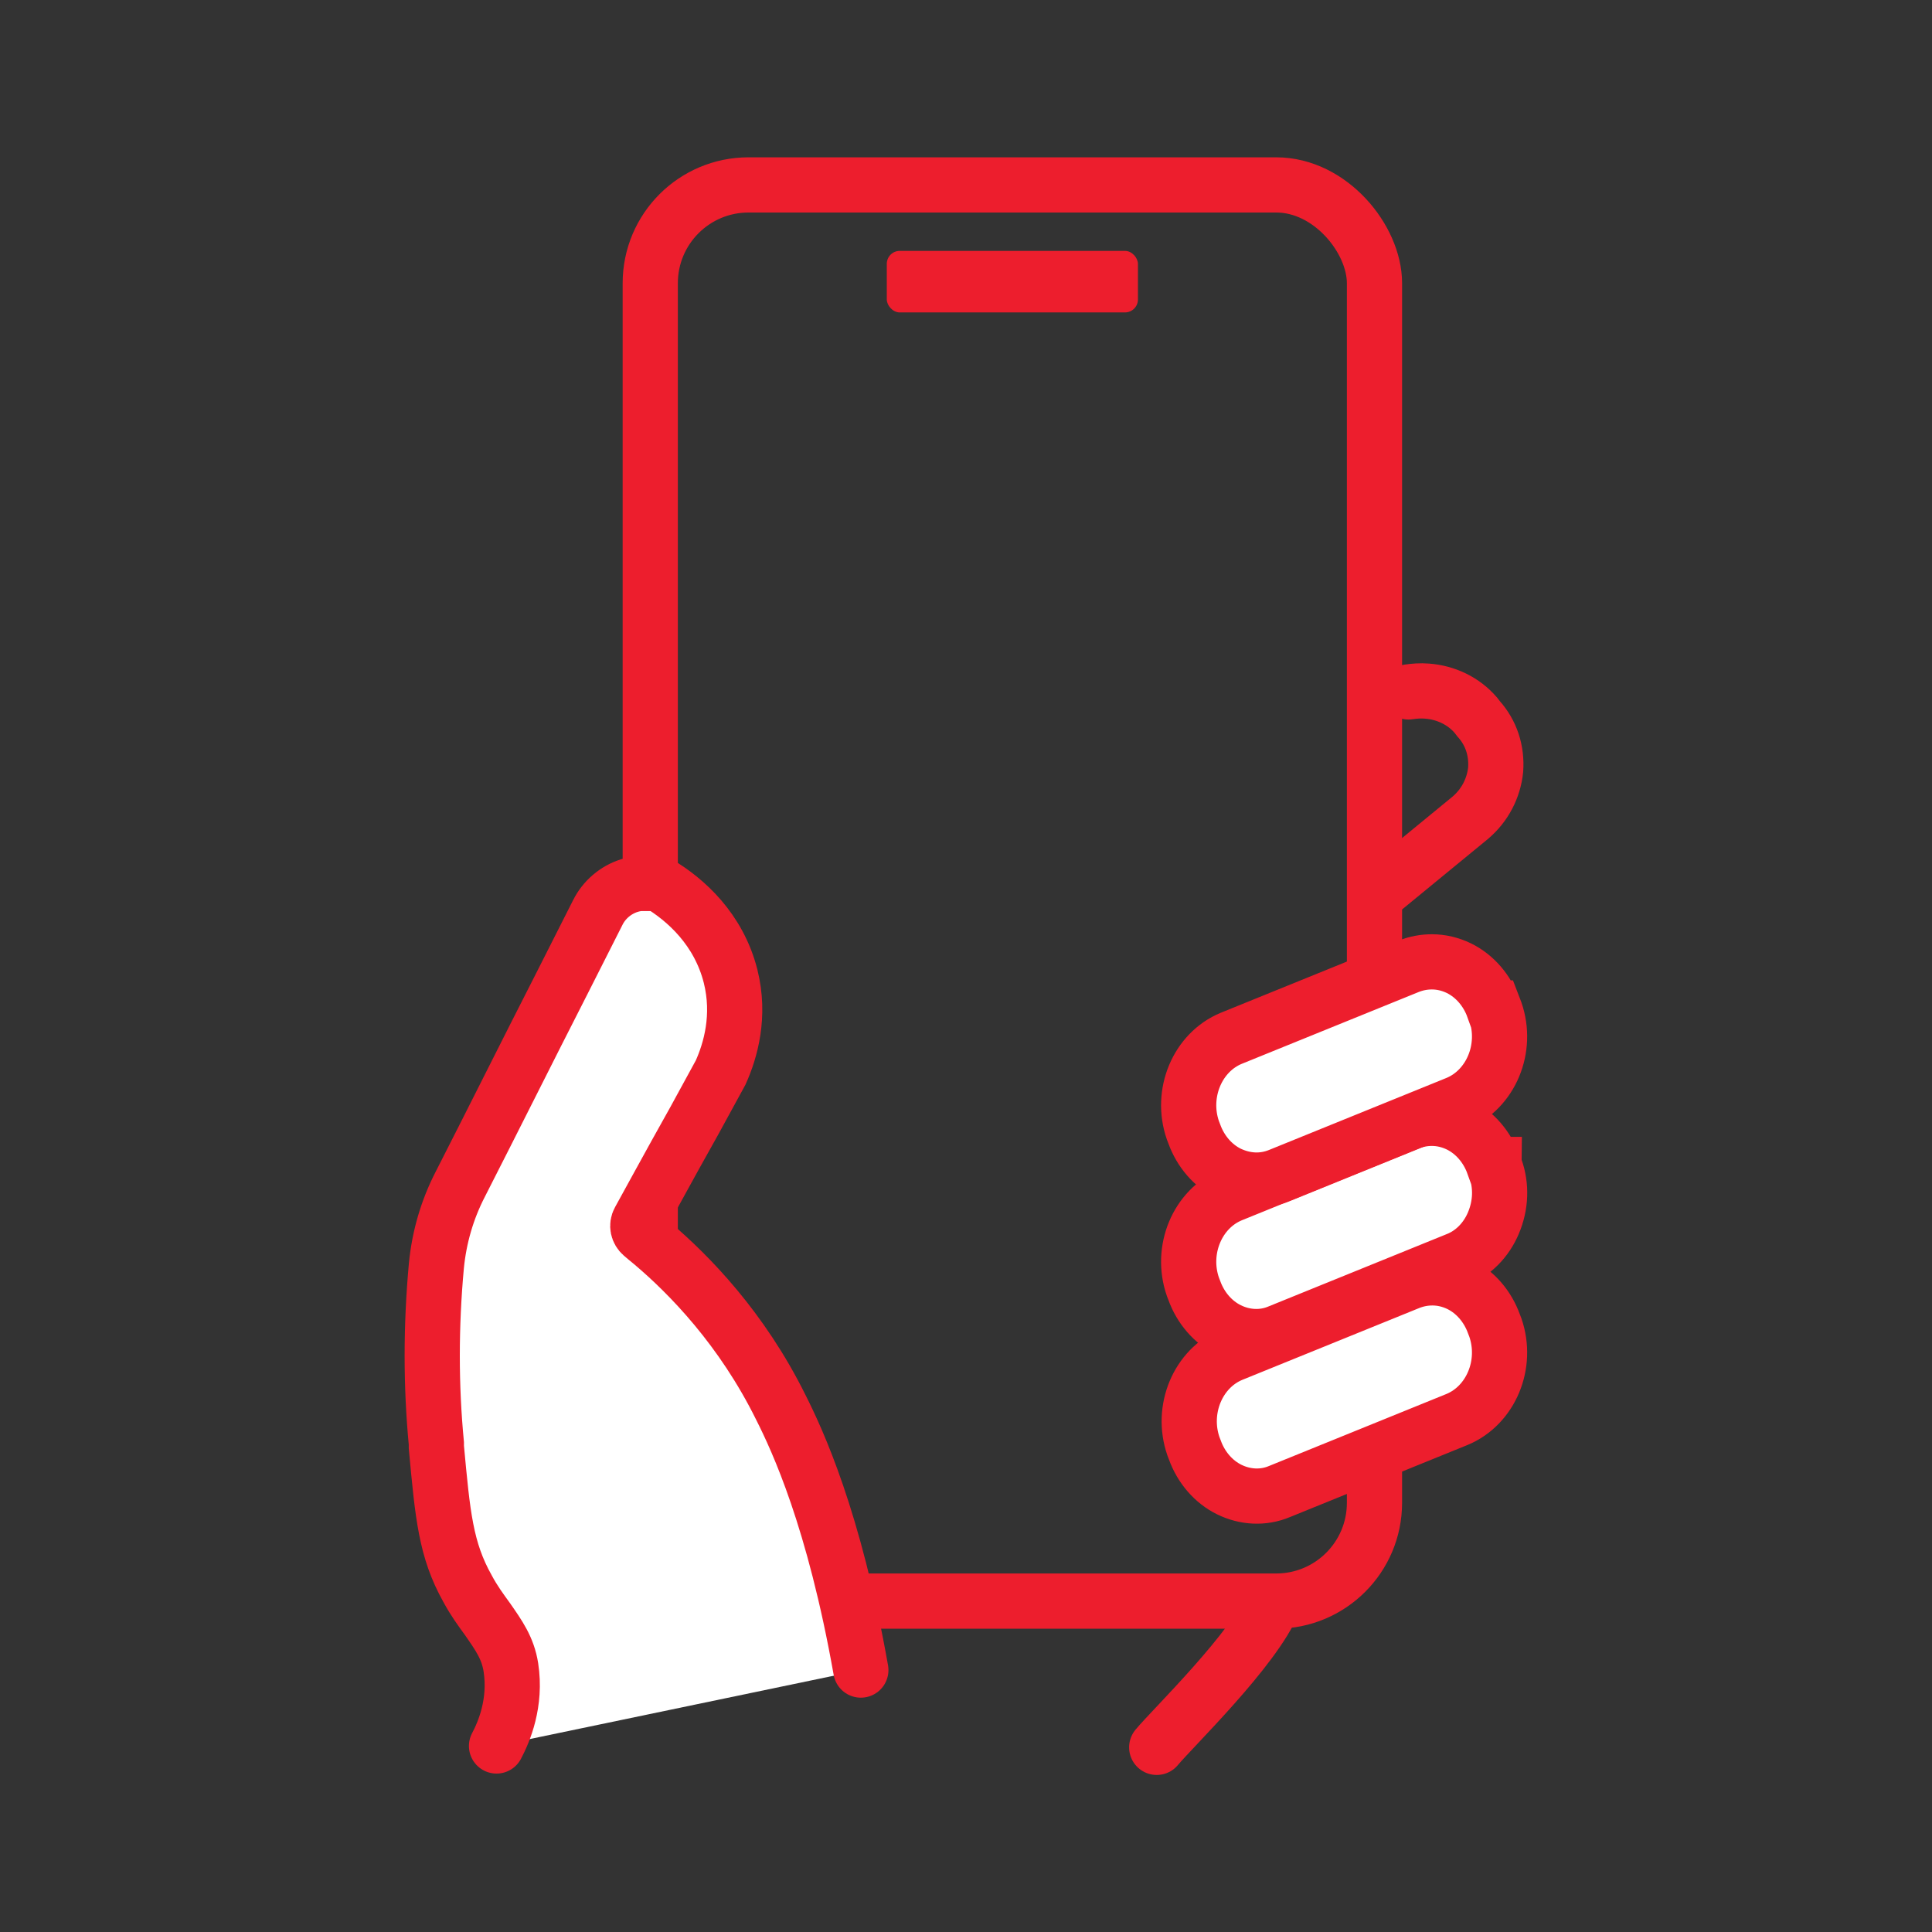
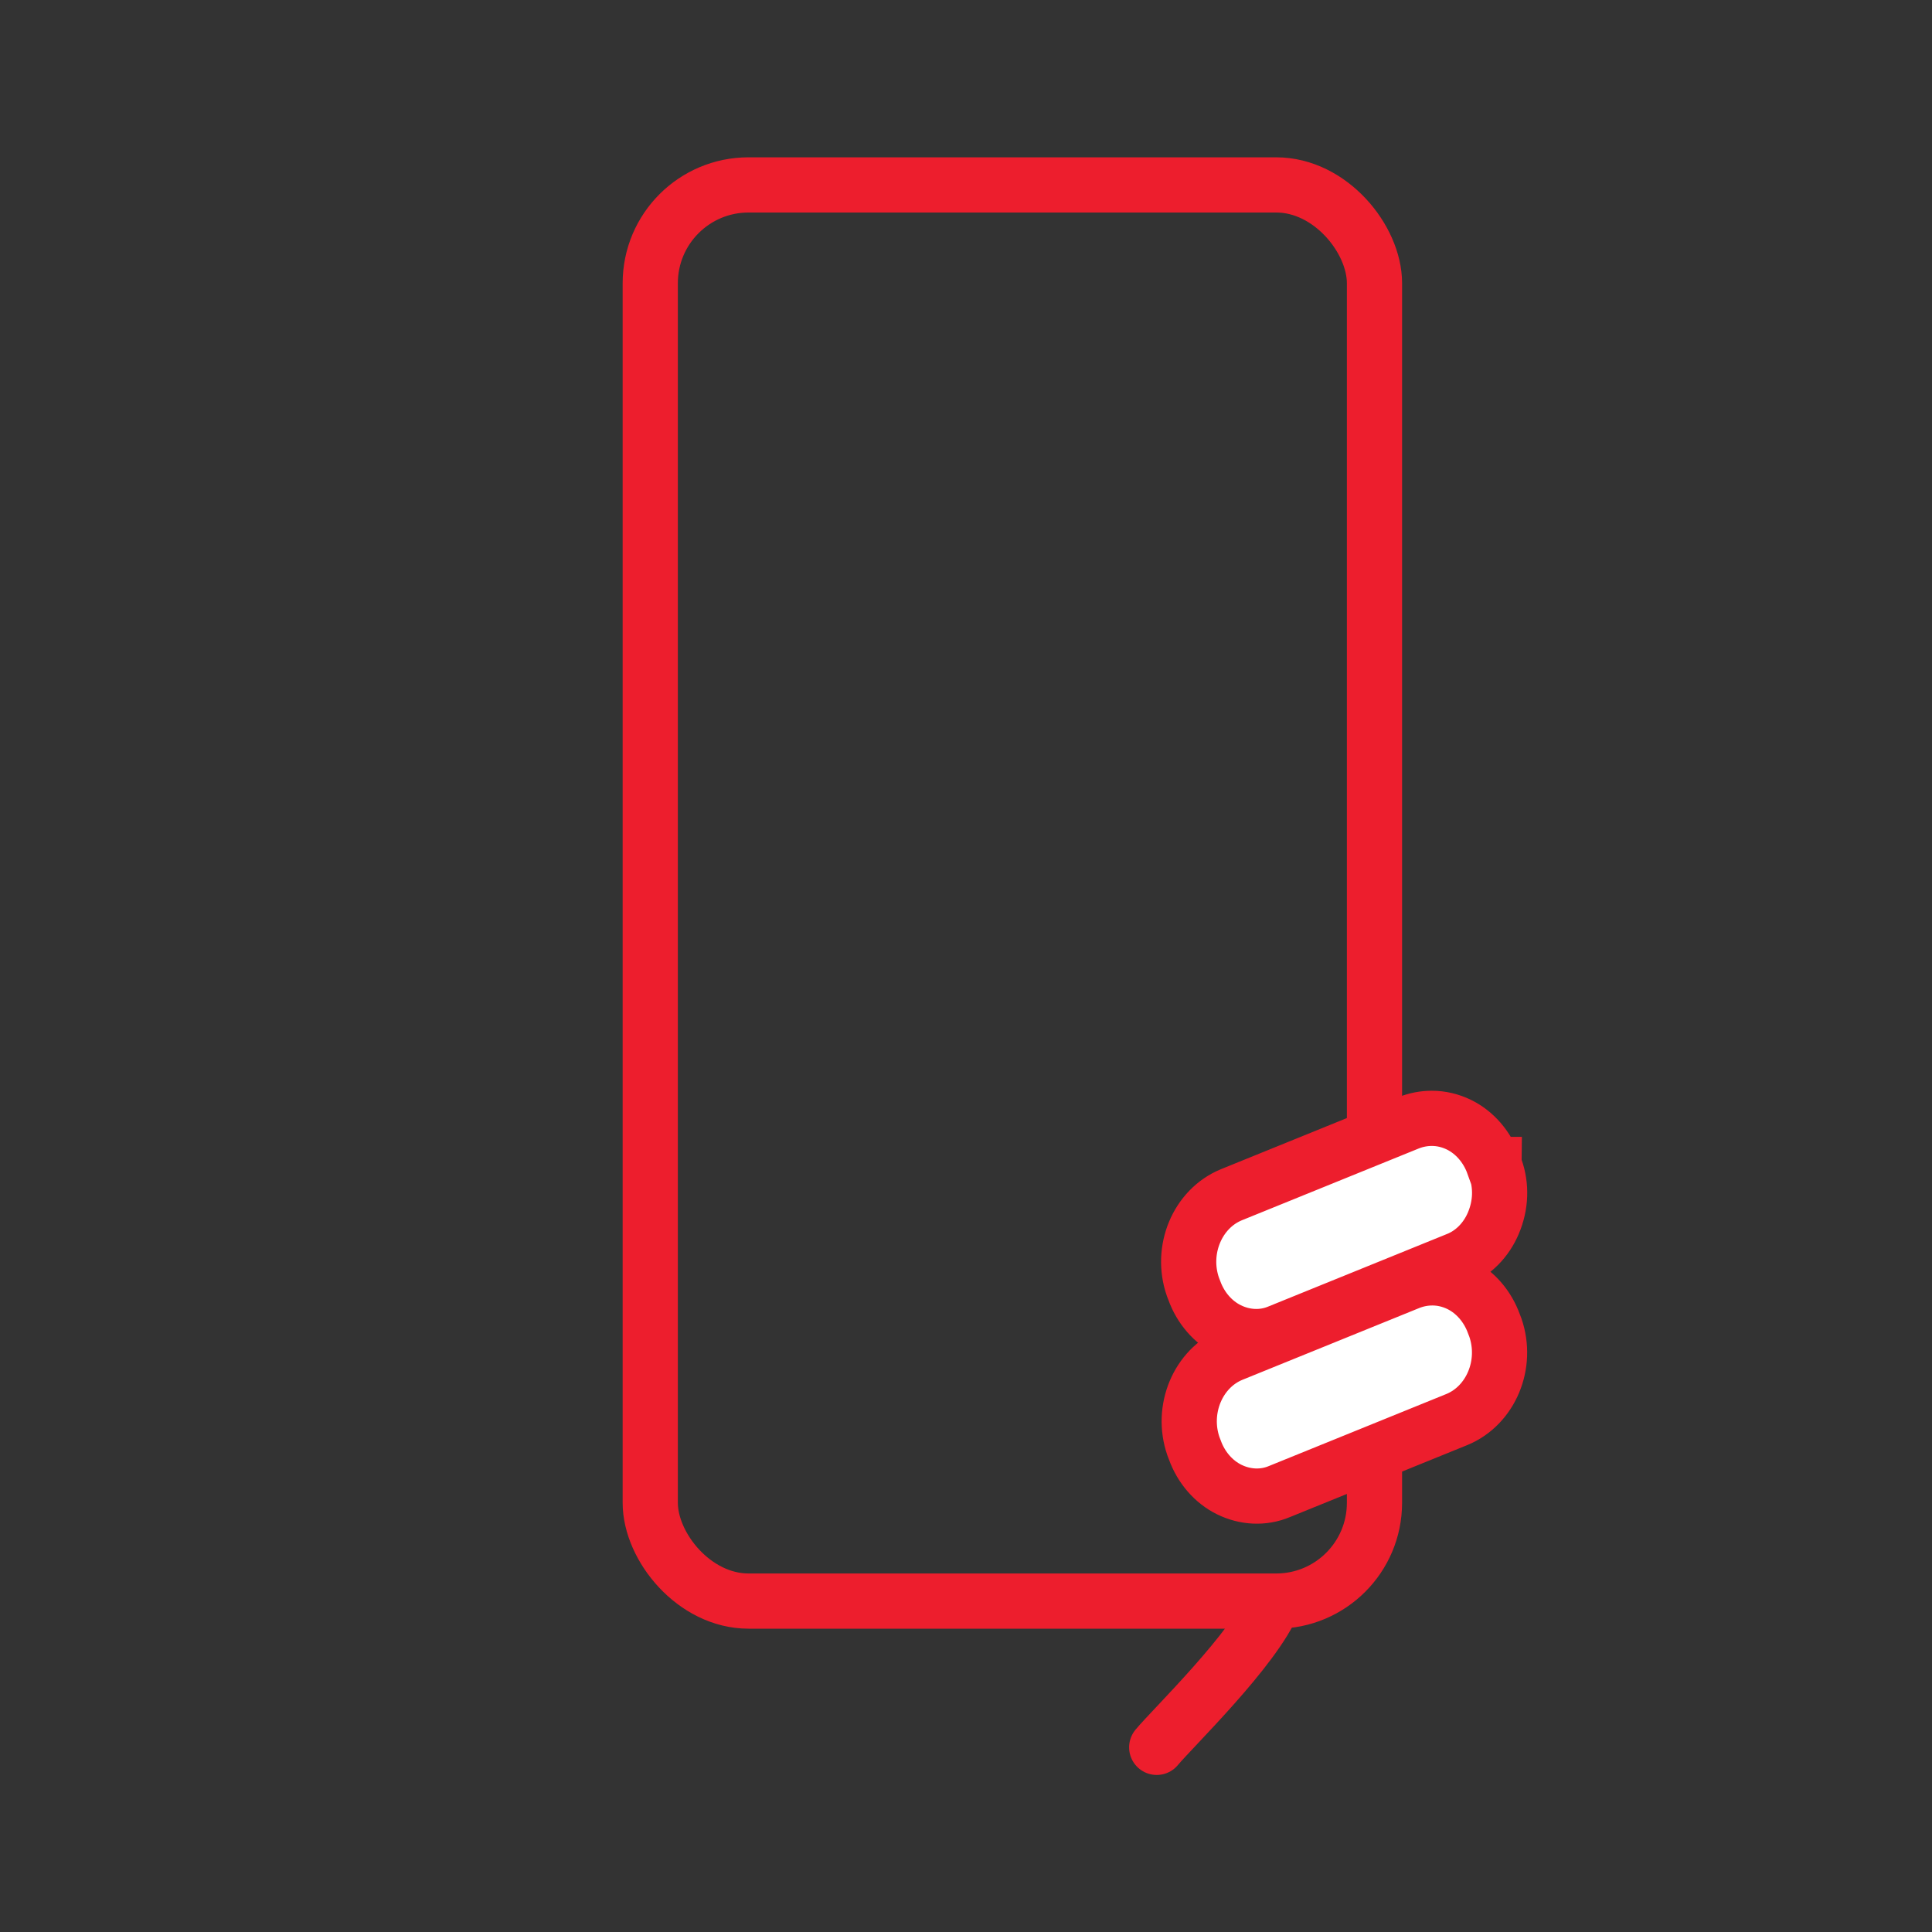
<svg xmlns="http://www.w3.org/2000/svg" id="Layer_2" data-name="Layer 2" viewBox="0 0 70 70">
  <rect x="0" y="0" width="70" height="70" fill="#333333" stroke="none" />
  <defs>
    <style>
      .cls-1 {
        fill: #fff;
      }

      .cls-1, .cls-2 {
        stroke-linecap: round;
      }

      .cls-1, .cls-2, .cls-3 {
        stroke: #ed1e2d;
        stroke-miterlimit: 10;
        stroke-width: 2px;
      }

      .cls-2, .cls-3 {
        fill: none;
      }

      .cls-4 {
        fill: #ed1e2d;
      }
    </style>
  </defs>
  <g>
    <rect class="cls-3" x="23.56" y="6.7" width="26.24" height="51.31" rx="3.56" ry="3.56" />
-     <rect class="cls-4" x="32.13" y="9.09" width="9.1" height="2.23" rx=".47" ry=".47" />
  </g>
-   <path class="cls-2" d="M51.03,25.07c.21-.03.44-.05.67-.03.69.05,1.33.36,1.77.87l.1.13c.46.51.67,1.16.62,1.85-.07.67-.39,1.29-.92,1.74l-3.07,2.52" />
-   <path class="cls-1" d="M31.19,60.51c-.97-5.47-2.29-8.31-2.9-9.52-1.41-2.85-3.31-4.8-4.67-5.95-.13-.11-.26-.21-.36-.3-.15-.13-.2-.34-.1-.52l.62-1.13c.46-.84.92-1.67,1.38-2.49l.95-1.74c.36-.8.72-2.05.36-3.49-.43-1.7-1.62-2.77-2.61-3.36h-.61c-.15,0-.3.03-.46.08-.49.16-.9.51-1.13.97l-1.31,2.59c-1.23,2.41-2.44,4.84-3.67,7.25-.48.93-.77,1.93-.87,2.97-.2,2.18-.2,4.34,0,6.43v.13c.23,2.48.34,3.72,1.13,5.13.23.43.48.77.72,1.1.41.59.74,1.05.85,1.75.2,1.29-.25,2.34-.52,2.85" />
  <path class="cls-1" d="M54.13,47.97l.05.13c.46,1.33-.16,2.82-1.39,3.33l-6.43,2.61c-.59.25-1.25.21-1.82-.07s-1.02-.8-1.25-1.44l-.05-.13c-.46-1.33.16-2.82,1.39-3.33l6.43-2.61c.28-.11.56-.16.84-.16.34,0,.67.08.98.23.57.28,1.02.8,1.25,1.44Z" />
  <path class="cls-1" d="M54.13,42.2l.05.13c.23.64.2,1.34-.07,1.98-.26.62-.74,1.11-1.34,1.34l-6.43,2.61c-.59.25-1.25.21-1.82-.07s-1.02-.8-1.25-1.44l-.05-.13c-.46-1.33.16-2.82,1.39-3.33l6.43-2.61c.28-.11.56-.16.84-.16.34,0,.67.08.98.23.57.28,1.02.8,1.25,1.44h.02Z" />
-   <path class="cls-1" d="M54.13,36.52l.05.13c.46,1.33-.16,2.82-1.39,3.33l-6.43,2.61c-.61.25-1.25.21-1.84-.07-.57-.28-1.02-.8-1.25-1.44l-.05-.13c-.46-1.33.16-2.82,1.39-3.33l6.43-2.61c.28-.11.56-.16.84-.16.34,0,.67.08.98.23.57.28,1.02.8,1.25,1.44h.02Z" />
  <path class="cls-2" d="M46.14,58.06c-.69,1.69-3.66,4.56-4.23,5.25" />
</svg>